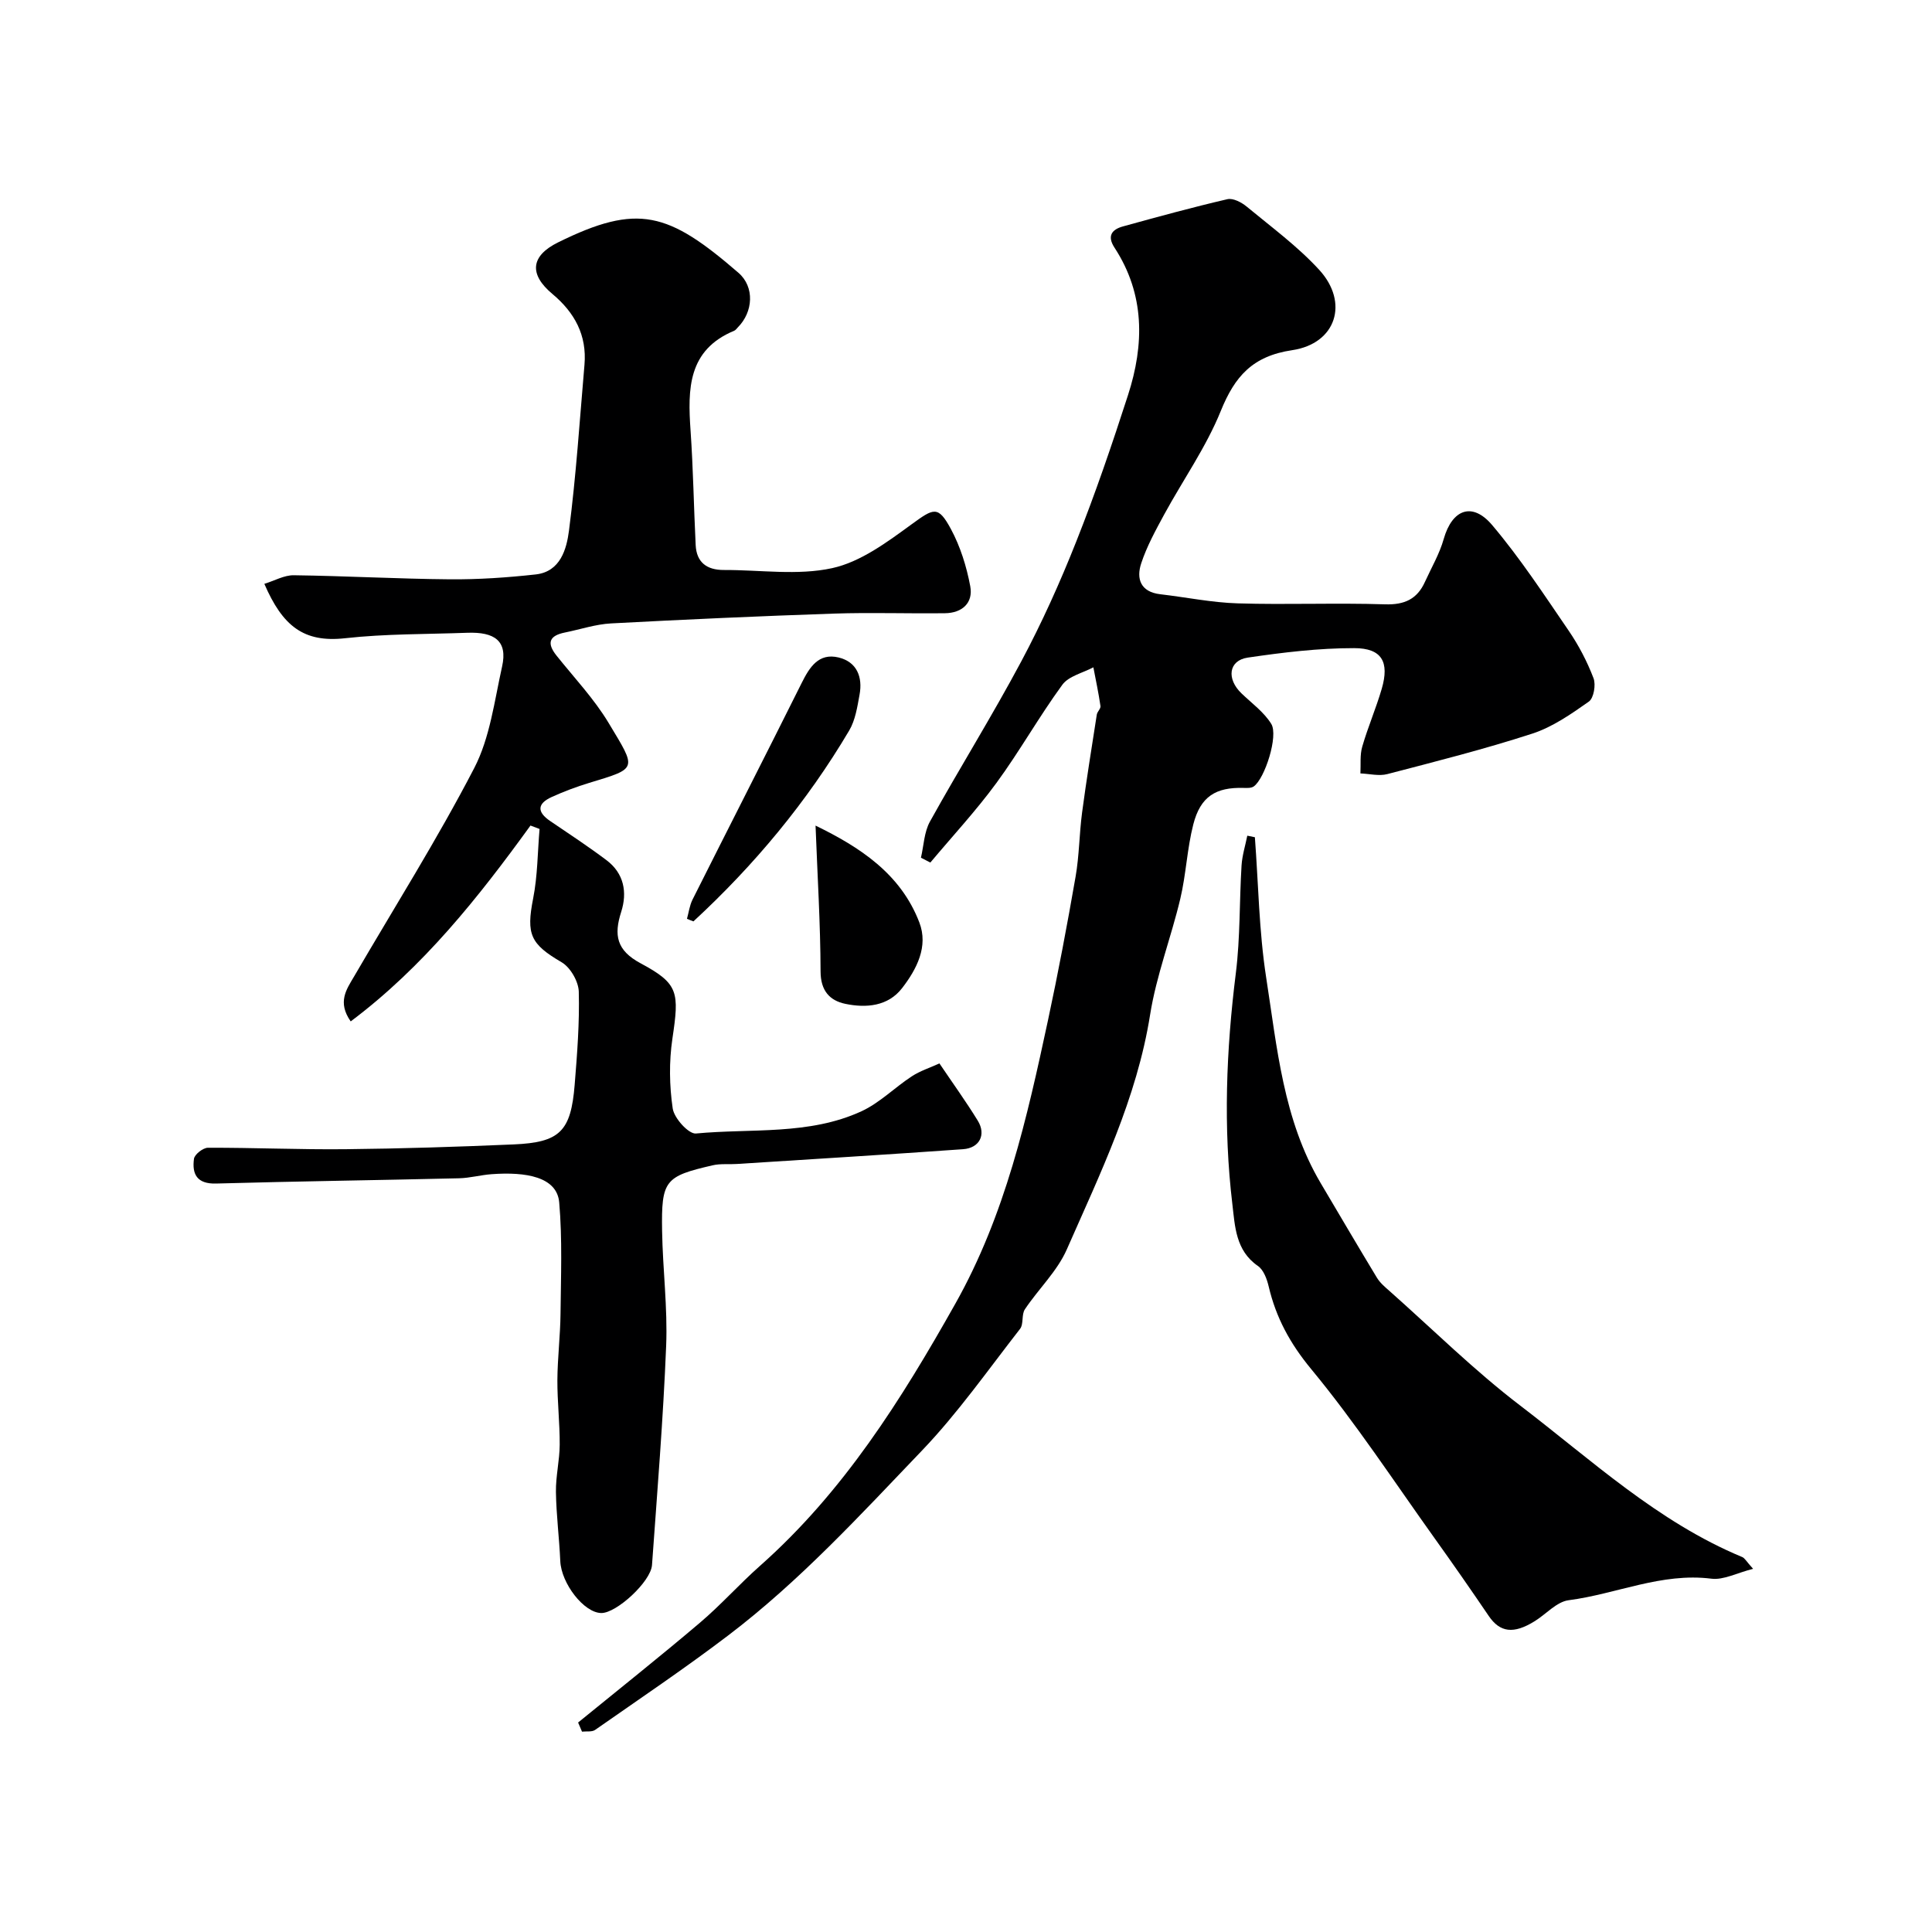
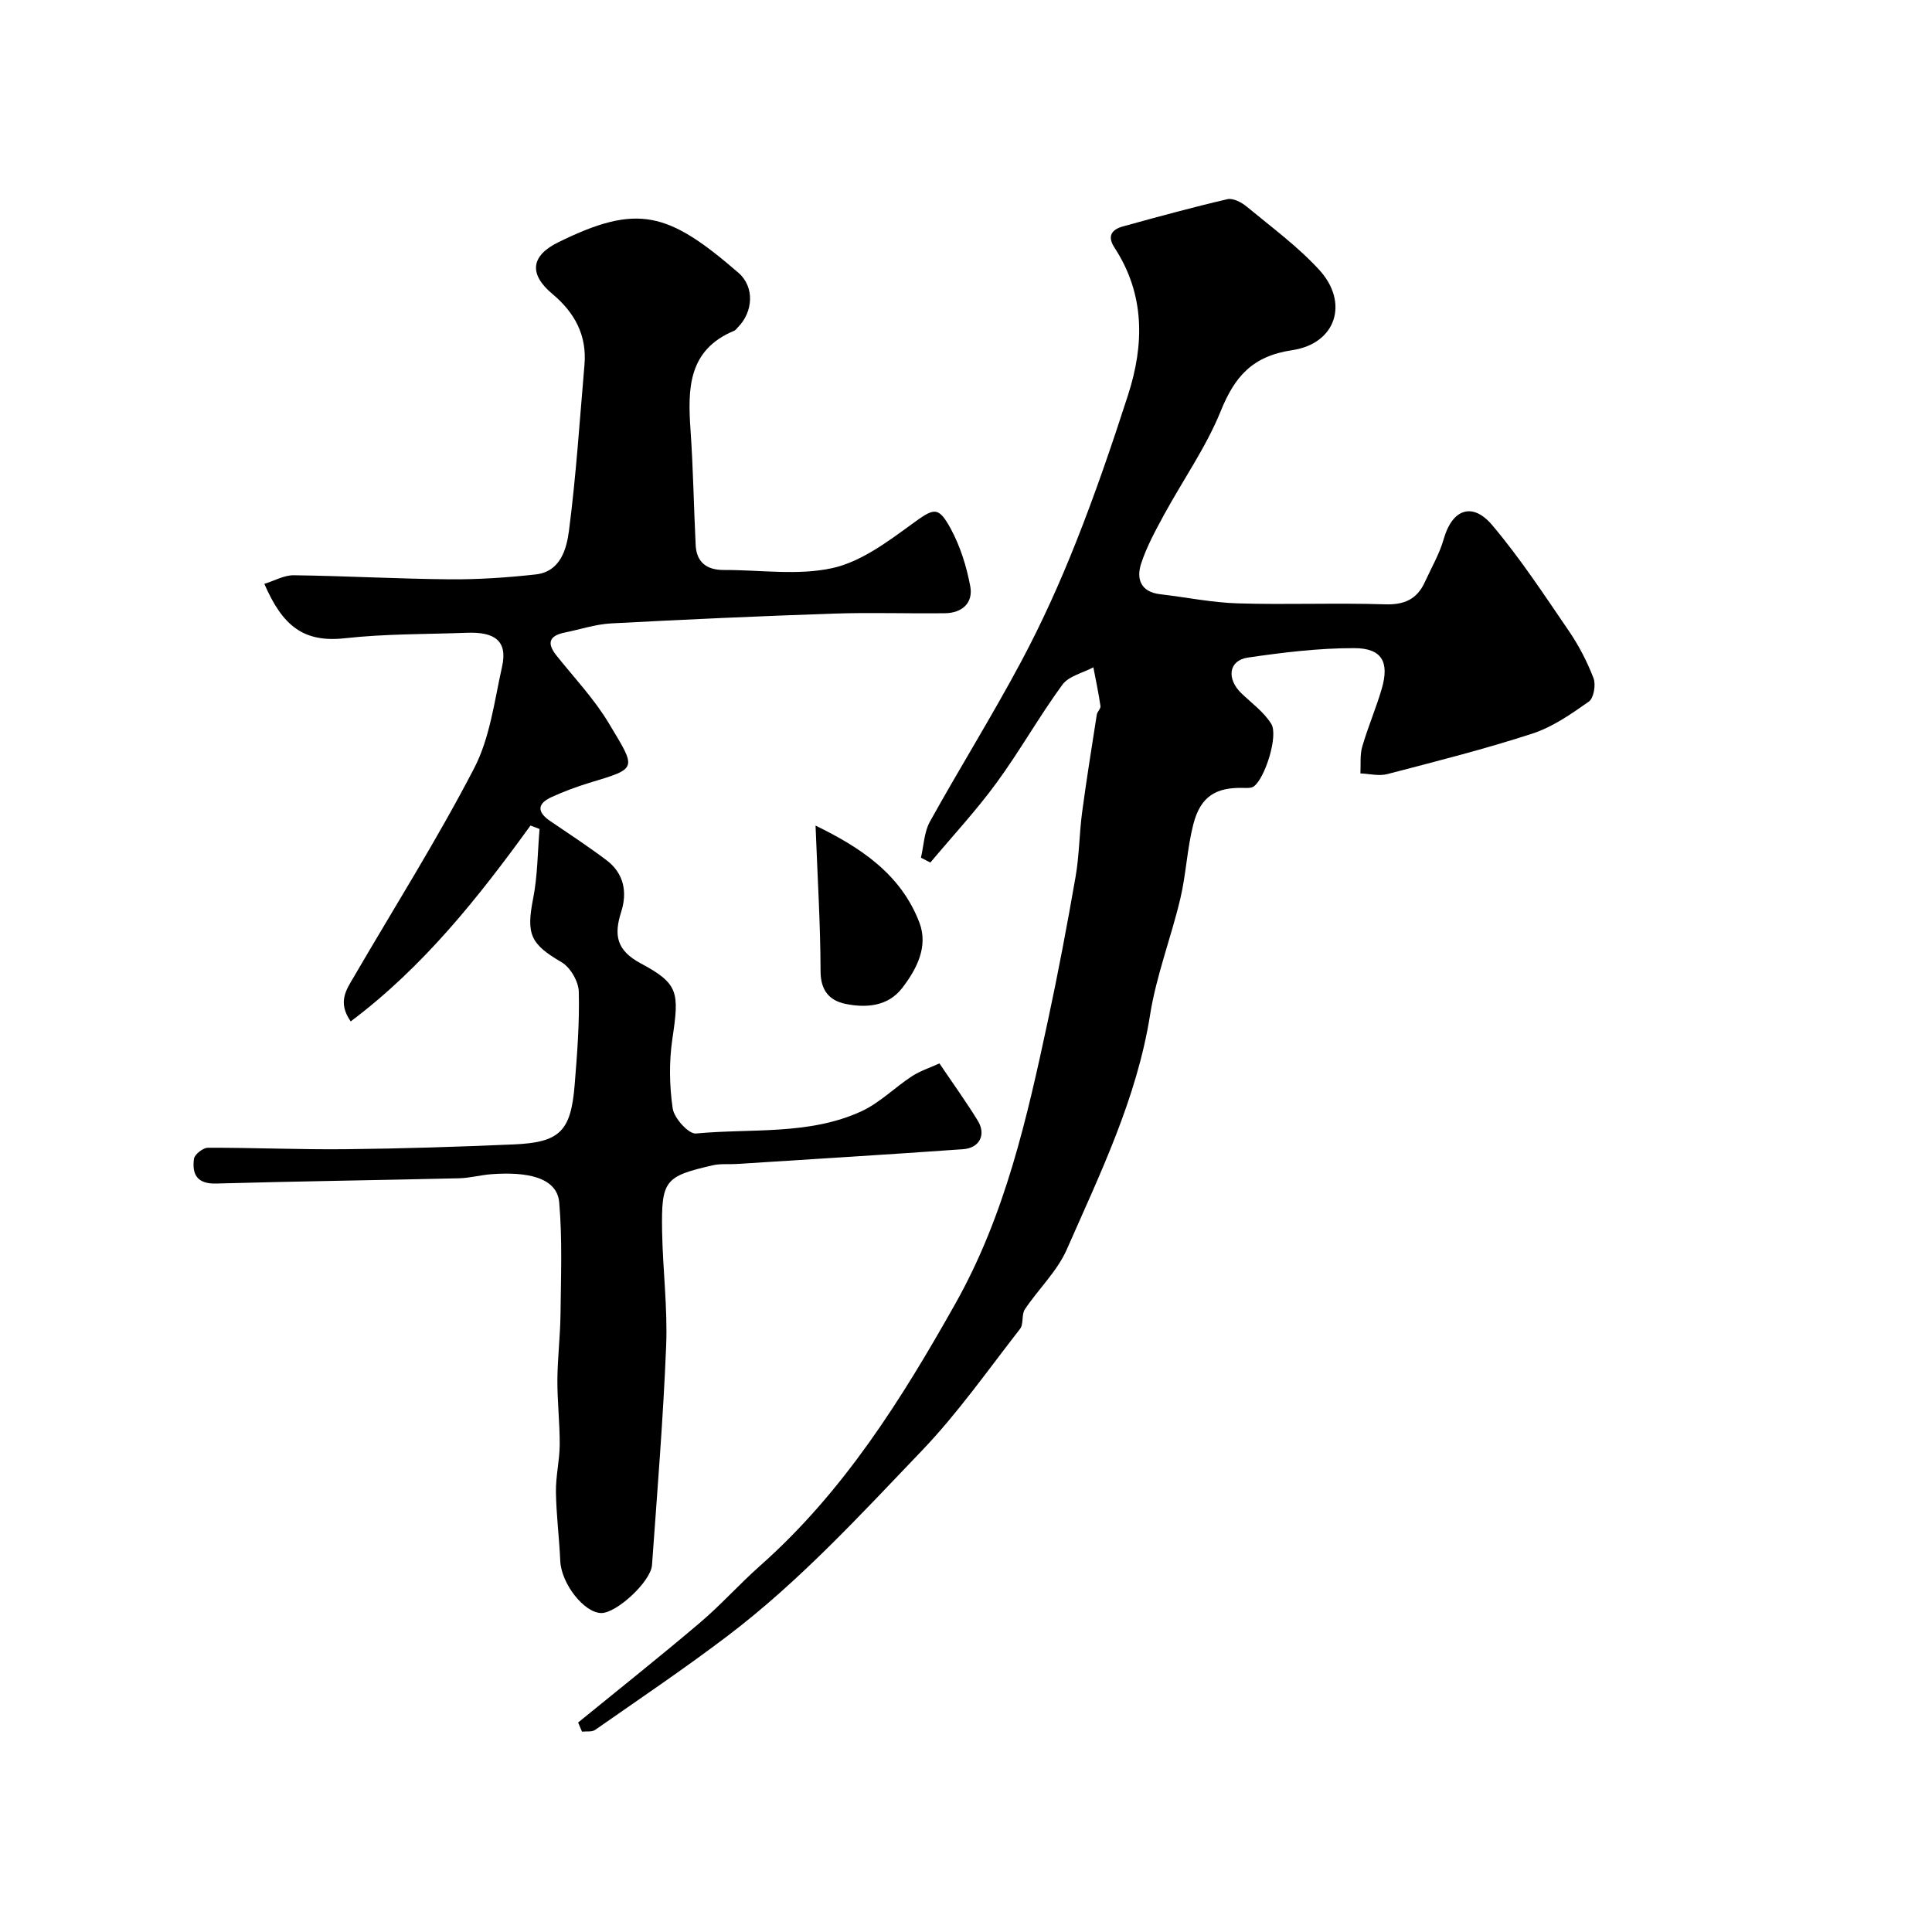
<svg xmlns="http://www.w3.org/2000/svg" enable-background="new 0 0 400 400" viewBox="0 0 400 400">
  <g fill="#000001">
    <path d="m109.83 170.92c-10.8 14.91-22.17 29.26-37.22 40.55-2.79-3.98-.89-6.6.65-9.22 8.37-14.37 17.27-28.47 24.92-43.22 3.27-6.31 4.18-13.91 5.77-21.02 1.19-5.33-1.54-7.21-7.23-7-8.43.31-16.92.2-25.28 1.13-8.57.95-12.93-2.52-16.71-11.26 2.11-.65 4.11-1.81 6.1-1.78 10.77.14 21.53.75 32.3.84 5.93.05 11.89-.36 17.79-1.01 5.12-.57 6.39-5.28 6.88-9.06 1.48-11.4 2.22-22.9 3.21-34.36.52-6.1-2.03-10.79-6.63-14.64-4.92-4.11-4.49-7.89 1.15-10.68 16.56-8.18 22.84-6.26 37.36 6.29 3.38 2.93 3.06 8.1-.14 11.31-.24.24-.44.56-.73.68-9.63 3.99-9.64 12.09-9.05 20.63.55 7.9.67 15.83 1.06 23.75.18 3.61 2.33 5.17 5.84 5.16 7.5-.03 15.25 1.18 22.41-.38 5.88-1.28 11.37-5.37 16.43-9.06 4.62-3.36 5.5-3.97 8.17.97 1.95 3.62 3.24 7.76 4 11.83.65 3.46-1.69 5.55-5.22 5.59-7.68.1-15.37-.18-23.05.08-15.37.52-30.73 1.21-46.09 2.03-3.21.17-6.36 1.24-9.54 1.88-3.2.64-3.88 2.12-1.77 4.77 3.67 4.6 7.79 8.95 10.8 13.96 5.8 9.66 6.12 9.33-4.03 12.41-2.64.8-5.24 1.78-7.75 2.92-3.02 1.37-3.1 3.1-.3 4.99 3.92 2.65 7.87 5.26 11.65 8.1 3.61 2.72 4.33 6.64 3.03 10.7-1.54 4.8-.98 7.96 4.02 10.64 7.92 4.24 8.01 5.99 6.58 15.63-.7 4.73-.63 9.72.07 14.44.3 2.01 3.3 5.31 4.8 5.17 11.48-1.09 23.41.4 34.27-4.6 3.78-1.74 6.88-4.92 10.43-7.24 1.73-1.13 3.77-1.78 5.72-2.67 2.71 4.02 5.47 7.84 7.93 11.84 1.79 2.9.39 5.68-3.04 5.92-15.61 1.11-31.24 2.06-46.86 3.06-1.65.11-3.37-.1-4.96.27-9.93 2.28-10.66 3.12-10.49 13.59.13 7.94 1.16 15.89.84 23.79-.61 15.14-1.85 30.27-2.93 45.39-.25 3.44-7.35 9.96-10.49 9.93-3.6-.03-8.3-6.13-8.5-10.76-.21-4.77-.83-9.53-.9-14.3-.05-3.26.76-6.52.78-9.78.03-4.46-.5-8.92-.48-13.38.03-4.58.6-9.16.65-13.74.08-7.68.39-15.41-.27-23.04-.46-5.33-6.92-6.37-13.96-5.86-2.28.16-4.53.8-6.8.85-16.76.4-33.53.62-50.28 1.09-3.96.11-5.01-1.94-4.58-5.12.12-.91 1.88-2.29 2.89-2.29 9.5-.03 19 .4 28.5.3 11.6-.12 23.2-.49 34.79-.99 9.58-.41 11.86-2.7 12.64-12.36.52-6.41 1.02-12.86.85-19.27-.06-2.11-1.74-5.03-3.56-6.09-6.44-3.77-7.35-5.76-5.89-13.19.93-4.71.92-9.6 1.33-14.4-.63-.23-1.26-.47-1.88-.71z" />
    <path d="m119.69 356.63c8.42-6.87 16.94-13.63 25.23-20.67 4.35-3.69 8.16-7.99 12.43-11.77 17.26-15.29 29.23-34.35 40.43-54.25 10.37-18.42 14.85-38.46 19.19-58.68 2.12-9.88 3.99-19.81 5.72-29.76.76-4.36.76-8.85 1.34-13.24.9-6.78 2-13.54 3.05-20.31.1-.62.84-1.23.76-1.77-.39-2.69-.96-5.35-1.47-8.02-2.19 1.17-5.11 1.81-6.43 3.62-4.81 6.58-8.82 13.74-13.63 20.31-4.21 5.75-9.1 11.01-13.69 16.49-.65-.33-1.3-.67-1.95-1 .59-2.51.66-5.32 1.87-7.49 6.17-11.12 12.92-21.94 18.9-33.15 4.28-8.02 8.04-16.37 11.39-24.83 3.95-9.95 7.42-20.11 10.71-30.3 3.39-10.48 3.52-20.86-2.79-30.53-1.59-2.43-.56-3.77 1.77-4.41 7.18-1.98 14.36-3.95 21.6-5.63 1.17-.27 2.93.65 4 1.54 5.12 4.24 10.56 8.23 15.02 13.1 6.19 6.76 3.52 15.26-5.61 16.62-8.21 1.22-11.88 5.42-14.79 12.61-3.03 7.48-7.8 14.24-11.69 21.38-1.78 3.28-3.61 6.61-4.77 10.13-1.06 3.19-.16 5.93 3.93 6.41 5.36.62 10.69 1.73 16.06 1.89 10.16.31 20.34-.13 30.49.2 4.04.13 6.65-1.09 8.26-4.65 1.34-2.95 3.02-5.8 3.89-8.89 1.74-6.12 5.9-7.76 10.05-2.84 5.78 6.84 10.73 14.4 15.8 21.81 2.09 3.05 3.84 6.41 5.16 9.86.52 1.35.05 4.14-.97 4.85-3.66 2.58-7.52 5.27-11.71 6.63-9.87 3.21-19.96 5.76-30.02 8.38-1.72.45-3.7-.07-5.56-.14.1-1.86-.13-3.81.38-5.55 1.17-4.05 2.86-7.94 4.04-11.99 1.61-5.54.03-8.4-5.72-8.4-7.35-.01-14.74.89-22.03 1.96-3.98.59-4.43 4.41-1.28 7.42 2.13 2.04 4.64 3.86 6.15 6.3 1.52 2.45-1.33 11.33-3.62 12.95-.52.37-1.39.33-2.1.31-5.77-.17-8.94 1.78-10.42 7.55-1.29 5.03-1.49 10.33-2.69 15.39-1.91 8.05-4.96 15.88-6.25 24-2.75 17.33-10.32 32.85-17.25 48.61-1.99 4.53-5.88 8.2-8.68 12.4-.73 1.09-.22 3.05-1 4.05-6.65 8.53-12.9 17.46-20.35 25.24-12.77 13.34-25.32 27.02-40.09 38.24-8.96 6.81-18.31 13.1-27.54 19.55-.66.46-1.79.25-2.71.36-.25-.62-.53-1.26-.81-1.89z" />
-     <path d="m259.81 173.34c.73 9.67.85 19.44 2.33 29 2.27 14.56 3.53 29.5 11.31 42.64 3.86 6.52 7.69 13.05 11.61 19.53.63 1.05 1.63 1.91 2.57 2.73 9 7.98 17.59 16.5 27.13 23.78 14.73 11.25 28.46 24.09 45.95 31.35.53.22.87.92 2.25 2.44-3.38.85-6.13 2.36-8.64 2.04-10.32-1.3-19.68 3.18-29.55 4.46-2.48.32-4.66 2.87-7.01 4.33-4.4 2.74-7.21 2.34-9.53-1.07-3.64-5.36-7.34-10.68-11.11-15.95-8.44-11.8-16.42-24-25.65-35.16-4.38-5.3-7.28-10.64-8.8-17.1-.36-1.54-1.06-3.46-2.25-4.27-4.61-3.18-4.73-8.23-5.27-12.76-1.91-15.96-1.28-31.92.72-47.88.92-7.36.72-14.85 1.18-22.27.13-2.07.78-4.11 1.19-6.16.52.12 1.04.22 1.57.32z" />
    <path d="m168.85 170.93c9.14 4.45 17.61 9.93 21.49 20.05 1.91 4.97-.55 9.69-3.57 13.6-2.91 3.77-7.43 4.15-11.73 3.26-3.25-.67-5.14-2.71-5.15-6.71-.03-9.85-.64-19.69-1.04-30.2z" />
-     <path d="m142.23 190.23c.37-1.33.54-2.76 1.15-3.98 7.51-14.96 15.13-29.87 22.6-44.85 1.64-3.29 3.52-6.26 7.63-5.28 3.79.91 5.03 4.04 4.35 7.71-.46 2.53-.87 5.26-2.14 7.41-8.75 14.79-19.64 27.87-32.25 39.52-.45-.16-.89-.34-1.34-.53z" />
  </g>
</svg>